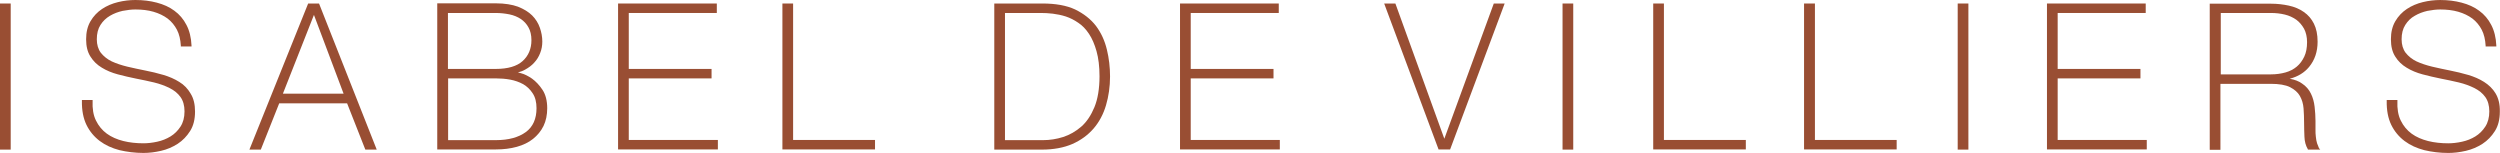
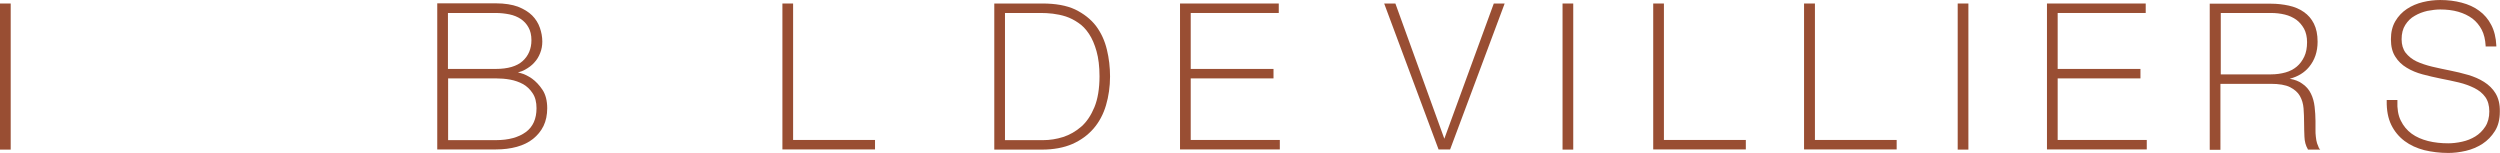
<svg xmlns="http://www.w3.org/2000/svg" xml:space="preserve" style="enable-background:new 0 0 1425.4 87.2;" viewBox="0 0 1425.4 87.2" y="0px" x="0px" id="Layer_1" version="1.1">
  <style type="text/css">
	.st0{fill:#994E33;}
</style>
  <g>
    <rect height="83.3" width="6.1" class="st0" y="2" />
-     <path d="M102.2,46.7c-2.7-1.7-5.7-3-9.1-4c-3.3-1-6.8-1.8-10.3-2.5c-3.4-0.7-6.9-1.4-10.2-2.2c-3.3-0.8-6.3-1.8-8.9-3   c-2.5-1.2-4.6-2.9-6.2-4.9c-1.5-2-2.3-4.6-2.3-7.7c0-3.3,0.7-6,2.1-8.2c1.4-2.2,3.2-3.9,5.4-5.2c2.2-1.3,4.6-2.2,7.2-2.8   c2.6-0.5,5.1-0.8,7.3-0.8c3.7,0,7.2,0.4,10.3,1.3c3.1,0.9,5.8,2.2,8.1,3.9c2.2,1.7,4,3.9,5.3,6.4c1.3,2.5,2,5.6,2.2,9l0,0.5h6.1   l0-0.5c-0.2-4.6-1.2-8.6-2.9-11.8c-1.7-3.3-4-6-6.9-8.1c-2.8-2.1-6.2-3.6-10-4.6C85.6,0.5,81.6,0,77.2,0c-3.3,0-6.6,0.4-9.9,1.2   C64,2,60.9,3.3,58.2,5.1c-2.7,1.8-4.9,4.1-6.6,7c-1.7,2.9-2.5,6.3-2.5,10.3c0,4,0.8,7.3,2.5,9.9c1.6,2.6,3.8,4.7,6.5,6.3   c2.6,1.6,5.7,2.9,9.1,3.8c3.4,0.9,6.8,1.7,10.3,2.4c3.5,0.7,7,1.4,10.3,2.2c3.3,0.8,6.3,1.9,8.9,3.2c2.6,1.3,4.7,3,6.2,5.1   c1.5,2.1,2.3,4.8,2.3,8.2c0,3.5-0.8,6.4-2.3,8.7c-1.5,2.3-3.4,4.2-5.7,5.6c-2.3,1.4-4.8,2.4-7.6,3c-2.7,0.6-5.4,0.9-7.8,0.9   c-4,0-7.9-0.4-11.5-1.3c-3.6-0.9-6.8-2.3-9.4-4.2c-2.6-1.9-4.7-4.4-6.2-7.5c-1.5-3-2.1-6.8-1.9-11.2l0-0.5h-6.1l0,0.5   c-0.1,5.4,0.8,10,2.6,13.7c1.8,3.7,4.4,6.8,7.6,9.2c3.2,2.4,7,4.1,11.2,5.2c4.2,1,8.9,1.6,13.7,1.6c3.2,0,6.5-0.4,10-1.2   c3.5-0.8,6.7-2.2,9.5-4c2.9-1.9,5.2-4.3,7.1-7.3c1.9-3,2.8-6.7,2.8-11.1c0-4.1-0.8-7.5-2.5-10.2C107.1,50.6,104.9,48.3,102.2,46.7z" class="st0" />
-     <path d="M175.7,2l-33.5,83.3h6.5l10.5-26.4h38.7l10.4,26.4h6.5L181.9,2H175.7z M195.9,53.4h-34.6l17.7-44.9L195.9,53.4   z" class="st0" />
    <path d="M303.3,44.8c-2.2-1.5-4.4-2.6-6.4-3.1c-0.6-0.2-1.1-0.3-1.6-0.4c1.5-0.4,2.9-0.9,4.1-1.6c2-1.1,3.8-2.4,5.2-4   c1.5-1.6,2.6-3.4,3.4-5.5c0.8-2,1.2-4.2,1.2-6.5c0-2.7-0.5-5.3-1.4-7.9c-0.9-2.6-2.4-5-4.4-7c-2-2-4.8-3.7-8.1-5   c-3.3-1.2-7.6-1.9-12.5-1.9h-33.5v83.3h33.5c4.3,0,8.3-0.5,11.9-1.5c3.6-1,6.7-2.5,9.2-4.5c2.5-2,4.6-4.5,6-7.4   c1.4-2.9,2.1-6.3,2.1-10.1c0-4.2-0.9-7.8-2.7-10.5C307.5,48.5,305.5,46.4,303.3,44.8z M255.4,39.3V7.4h27.3c2.7,0,5.3,0.3,7.8,0.8   c2.4,0.5,4.6,1.4,6.4,2.6c1.8,1.2,3.3,2.8,4.4,4.8c1.1,1.9,1.7,4.4,1.7,7.3c0,4.9-1.7,8.9-5,11.9c-3.3,3-8.5,4.5-15.3,4.5H255.4z    M305.9,61.7c0,6-2,10.6-6.1,13.6c-4.1,3-9.8,4.6-17,4.6h-27.3V44.7h27.3c2.6,0,5.4,0.2,8.1,0.7c2.7,0.5,5.2,1.4,7.4,2.6   c2.2,1.3,4,3,5.4,5.2C305.2,55.4,305.9,58.3,305.9,61.7z" class="st0" />
-     <polygon points="358.5,44.7 405.7,44.7 405.7,39.3 358.5,39.3 358.5,7.4 408.7,7.4 408.7,2 352.4,2 352.4,85.2    409.3,85.2 409.3,79.8 358.5,79.8" class="st0" />
    <polygon points="452.2,2 446.1,2 446.1,85.2 498.9,85.2 498.9,79.8 452.2,79.8" class="st0" />
    <path d="M624.9,14.8c-3-3.9-7-7-11.9-9.4C608.1,3.1,601.8,2,594.4,2h-27.5v83.3h27.2c6.6,0,12.5-1.1,17.3-3.2   c4.8-2.1,8.9-5.1,12.1-8.8c3.2-3.7,5.6-8.2,7.1-13.3c1.5-5.1,2.3-10.6,2.3-16.4c0-5.2-0.6-10.4-1.8-15.3   C629.9,23.2,627.8,18.7,624.9,14.8z M573,7.4h20.6c2,0,4.2,0.1,6.7,0.4c2.4,0.3,4.9,0.8,7.4,1.6c2.4,0.8,4.8,2,7.1,3.6   c2.3,1.5,4.3,3.6,6.1,6.3c1.8,2.7,3.2,6,4.3,9.9c1.1,3.9,1.7,8.7,1.7,14.3c0,7-1,13-2.9,17.6c-1.9,4.6-4.4,8.4-7.5,11.1   c-3.1,2.7-6.6,4.7-10.3,5.9c-3.8,1.2-7.6,1.8-11.4,1.8H573V7.4z" class="st0" />
    <polygon points="678.9,44.7 726.1,44.7 726.1,39.3 678.9,39.3 678.9,7.4 729.1,7.4 729.1,2 672.8,2 672.8,85.2    729.7,85.2 729.7,79.8 678.9,79.8" class="st0" />
    <polygon points="823.5,79.1 795.7,2.3 795.6,2 789.2,2 820.1,84.9 820.2,85.2 826.8,85.2 857.9,2 851.7,2" class="st0" />
    <rect height="83.3" width="6.1" class="st0" y="2" x="890.9" />
    <polygon points="948.7,2 942.6,2 942.6,85.2 995.4,85.2 995.4,79.8 948.7,79.8" class="st0" />
    <polygon points="1034.8,2 1028.6,2 1028.6,85.2 1081.4,85.2 1081.4,79.8 1034.8,79.8" class="st0" />
    <rect height="83.3" width="6.1" class="st0" y="2" x="1116.2" />
    <polygon points="1173.2,44.7 1220.4,44.7 1220.4,39.3 1173.2,39.3 1173.2,7.4 1223.4,7.4 1223.4,2 1167.1,2    1167.1,85.2 1224,85.2 1224,79.8 1173.2,79.8" class="st0" />
    <path d="M1321.1,81.7c-0.3-1.1-0.6-2.3-0.7-3.7c-0.2-1.3-0.2-2.7-0.2-4.3V69c0-2.7-0.2-5.4-0.5-8.1   c-0.3-2.7-1-5.3-2.1-7.5c-1.1-2.3-2.8-4.3-5.1-5.8c-1.8-1.3-4.1-2.2-7-2.7c4.6-1.2,8.3-3.4,11.1-6.8c3.2-3.9,4.8-8.7,4.8-14.3   c0-4.1-0.7-7.5-2.1-10.3c-1.4-2.8-3.3-5-5.8-6.7c-2.4-1.7-5.3-2.9-8.5-3.6c-3.2-0.7-6.6-1.1-10.3-1.1h-34.8v83.3h6.1V47.8h28.7   c4.7,0,8.4,0.6,11,1.9c2.5,1.3,4.4,2.9,5.6,5c1.2,2.1,1.9,4.5,2.1,7.1c0.2,2.7,0.3,5.5,0.3,8.2c0,2.7,0.1,5.4,0.2,8   c0.1,2.6,0.7,5,1.9,7l0.1,0.3h7l-0.7-0.8C1321.9,83.7,1321.5,82.8,1321.1,81.7z M1309.5,38c-1.8,1.5-3.9,2.6-6.4,3.3   c-2.5,0.7-5.3,1.1-8.2,1.1h-28.7v-35h28.7c2.7,0,5.3,0.3,7.8,0.9c2.5,0.6,4.6,1.6,6.5,2.9c1.8,1.3,3.3,3.1,4.5,5.2   c1.1,2.1,1.7,4.7,1.7,7.6c0,3.2-0.5,6-1.6,8.3C1312.7,34.6,1311.3,36.5,1309.5,38z" class="st0" />
    <path d="M1422.9,53.3c-1.6-2.7-3.9-4.9-6.6-6.6c-2.7-1.7-5.7-3-9.1-4c-3.4-1-6.8-1.8-10.3-2.5   c-3.4-0.7-6.9-1.4-10.2-2.2c-3.3-0.8-6.3-1.8-8.9-3c-2.5-1.2-4.6-2.9-6.2-4.9c-1.5-2-2.3-4.6-2.3-7.7c0-3.3,0.7-6,2.1-8.2   c1.4-2.2,3.2-4,5.4-5.2c2.2-1.3,4.6-2.2,7.2-2.8c2.6-0.5,5.1-0.8,7.3-0.8c3.7,0,7.2,0.4,10.3,1.3c3.1,0.9,5.8,2.2,8.1,3.9   c2.2,1.7,4,3.9,5.3,6.4c1.3,2.5,2,5.6,2.2,9l0,0.5h6.1l0-0.5c-0.2-4.6-1.2-8.6-2.9-11.8c-1.7-3.3-4-6-6.9-8.1   c-2.8-2.1-6.2-3.6-10-4.6c-3.8-1-7.8-1.5-12.2-1.5c-3.3,0-6.6,0.4-9.9,1.2c-3.3,0.8-6.4,2.1-9.1,3.9c-2.7,1.8-4.9,4.1-6.6,7   c-1.7,2.9-2.5,6.3-2.5,10.3c0,4,0.8,7.3,2.5,9.9c1.6,2.6,3.8,4.7,6.5,6.3c2.6,1.6,5.7,2.9,9.1,3.8c3.4,0.9,6.8,1.7,10.3,2.4   c3.5,0.7,7,1.4,10.3,2.2c3.3,0.8,6.3,1.9,8.9,3.2c2.6,1.3,4.7,3,6.2,5.1c1.5,2.1,2.3,4.8,2.3,8.2c0,3.5-0.8,6.4-2.3,8.7   c-1.5,2.3-3.4,4.2-5.7,5.6c-2.3,1.4-4.8,2.4-7.6,3c-2.7,0.6-5.4,0.9-7.8,0.9c-4,0-7.9-0.4-11.5-1.3c-3.6-0.9-6.8-2.3-9.4-4.2   c-2.6-1.9-4.7-4.4-6.2-7.5c-1.5-3-2.1-6.8-1.9-11.2l0-0.5h-6.1l0,0.5c-0.1,5.4,0.8,10,2.6,13.7c1.8,3.7,4.4,6.8,7.6,9.2   c3.2,2.4,7,4.1,11.2,5.2c4.2,1,8.9,1.6,13.7,1.6c3.2,0,6.5-0.4,10-1.2c3.5-0.8,6.7-2.2,9.5-4c2.9-1.9,5.2-4.3,7.1-7.3   c1.9-3,2.8-6.7,2.8-11.1C1425.4,59.4,1424.5,56,1422.9,53.3z" class="st0" />
  </g>
</svg>